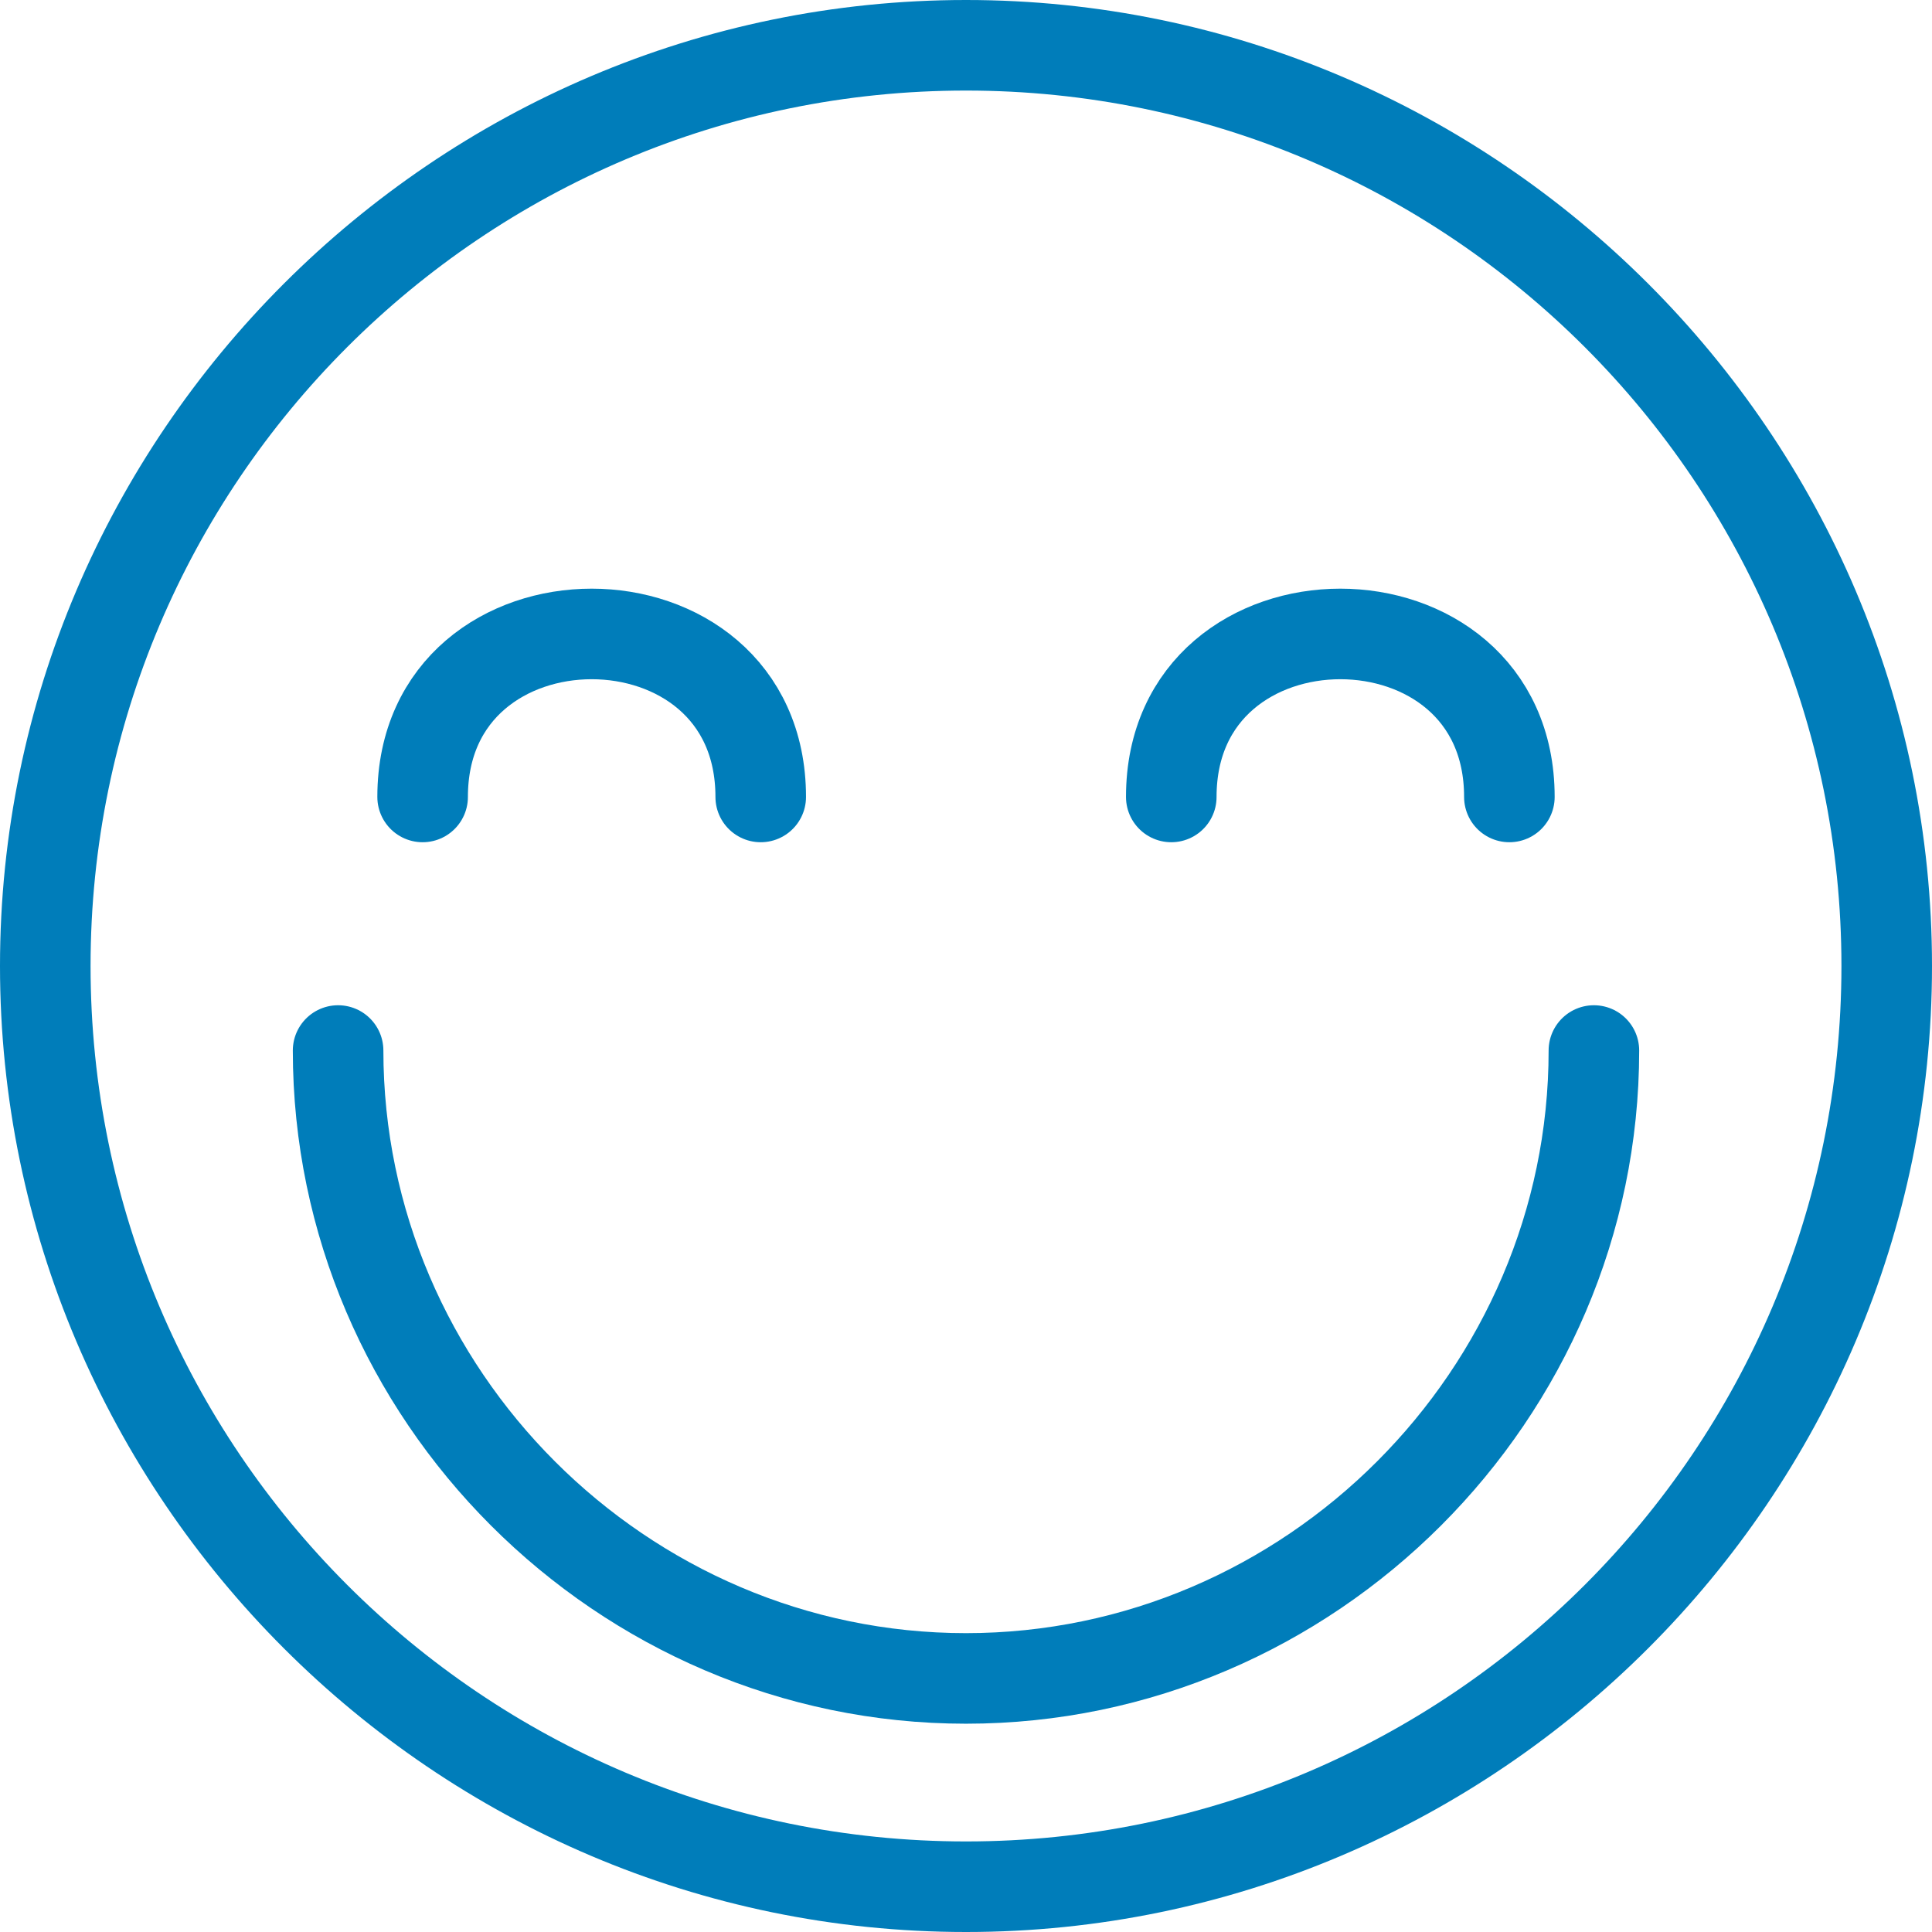
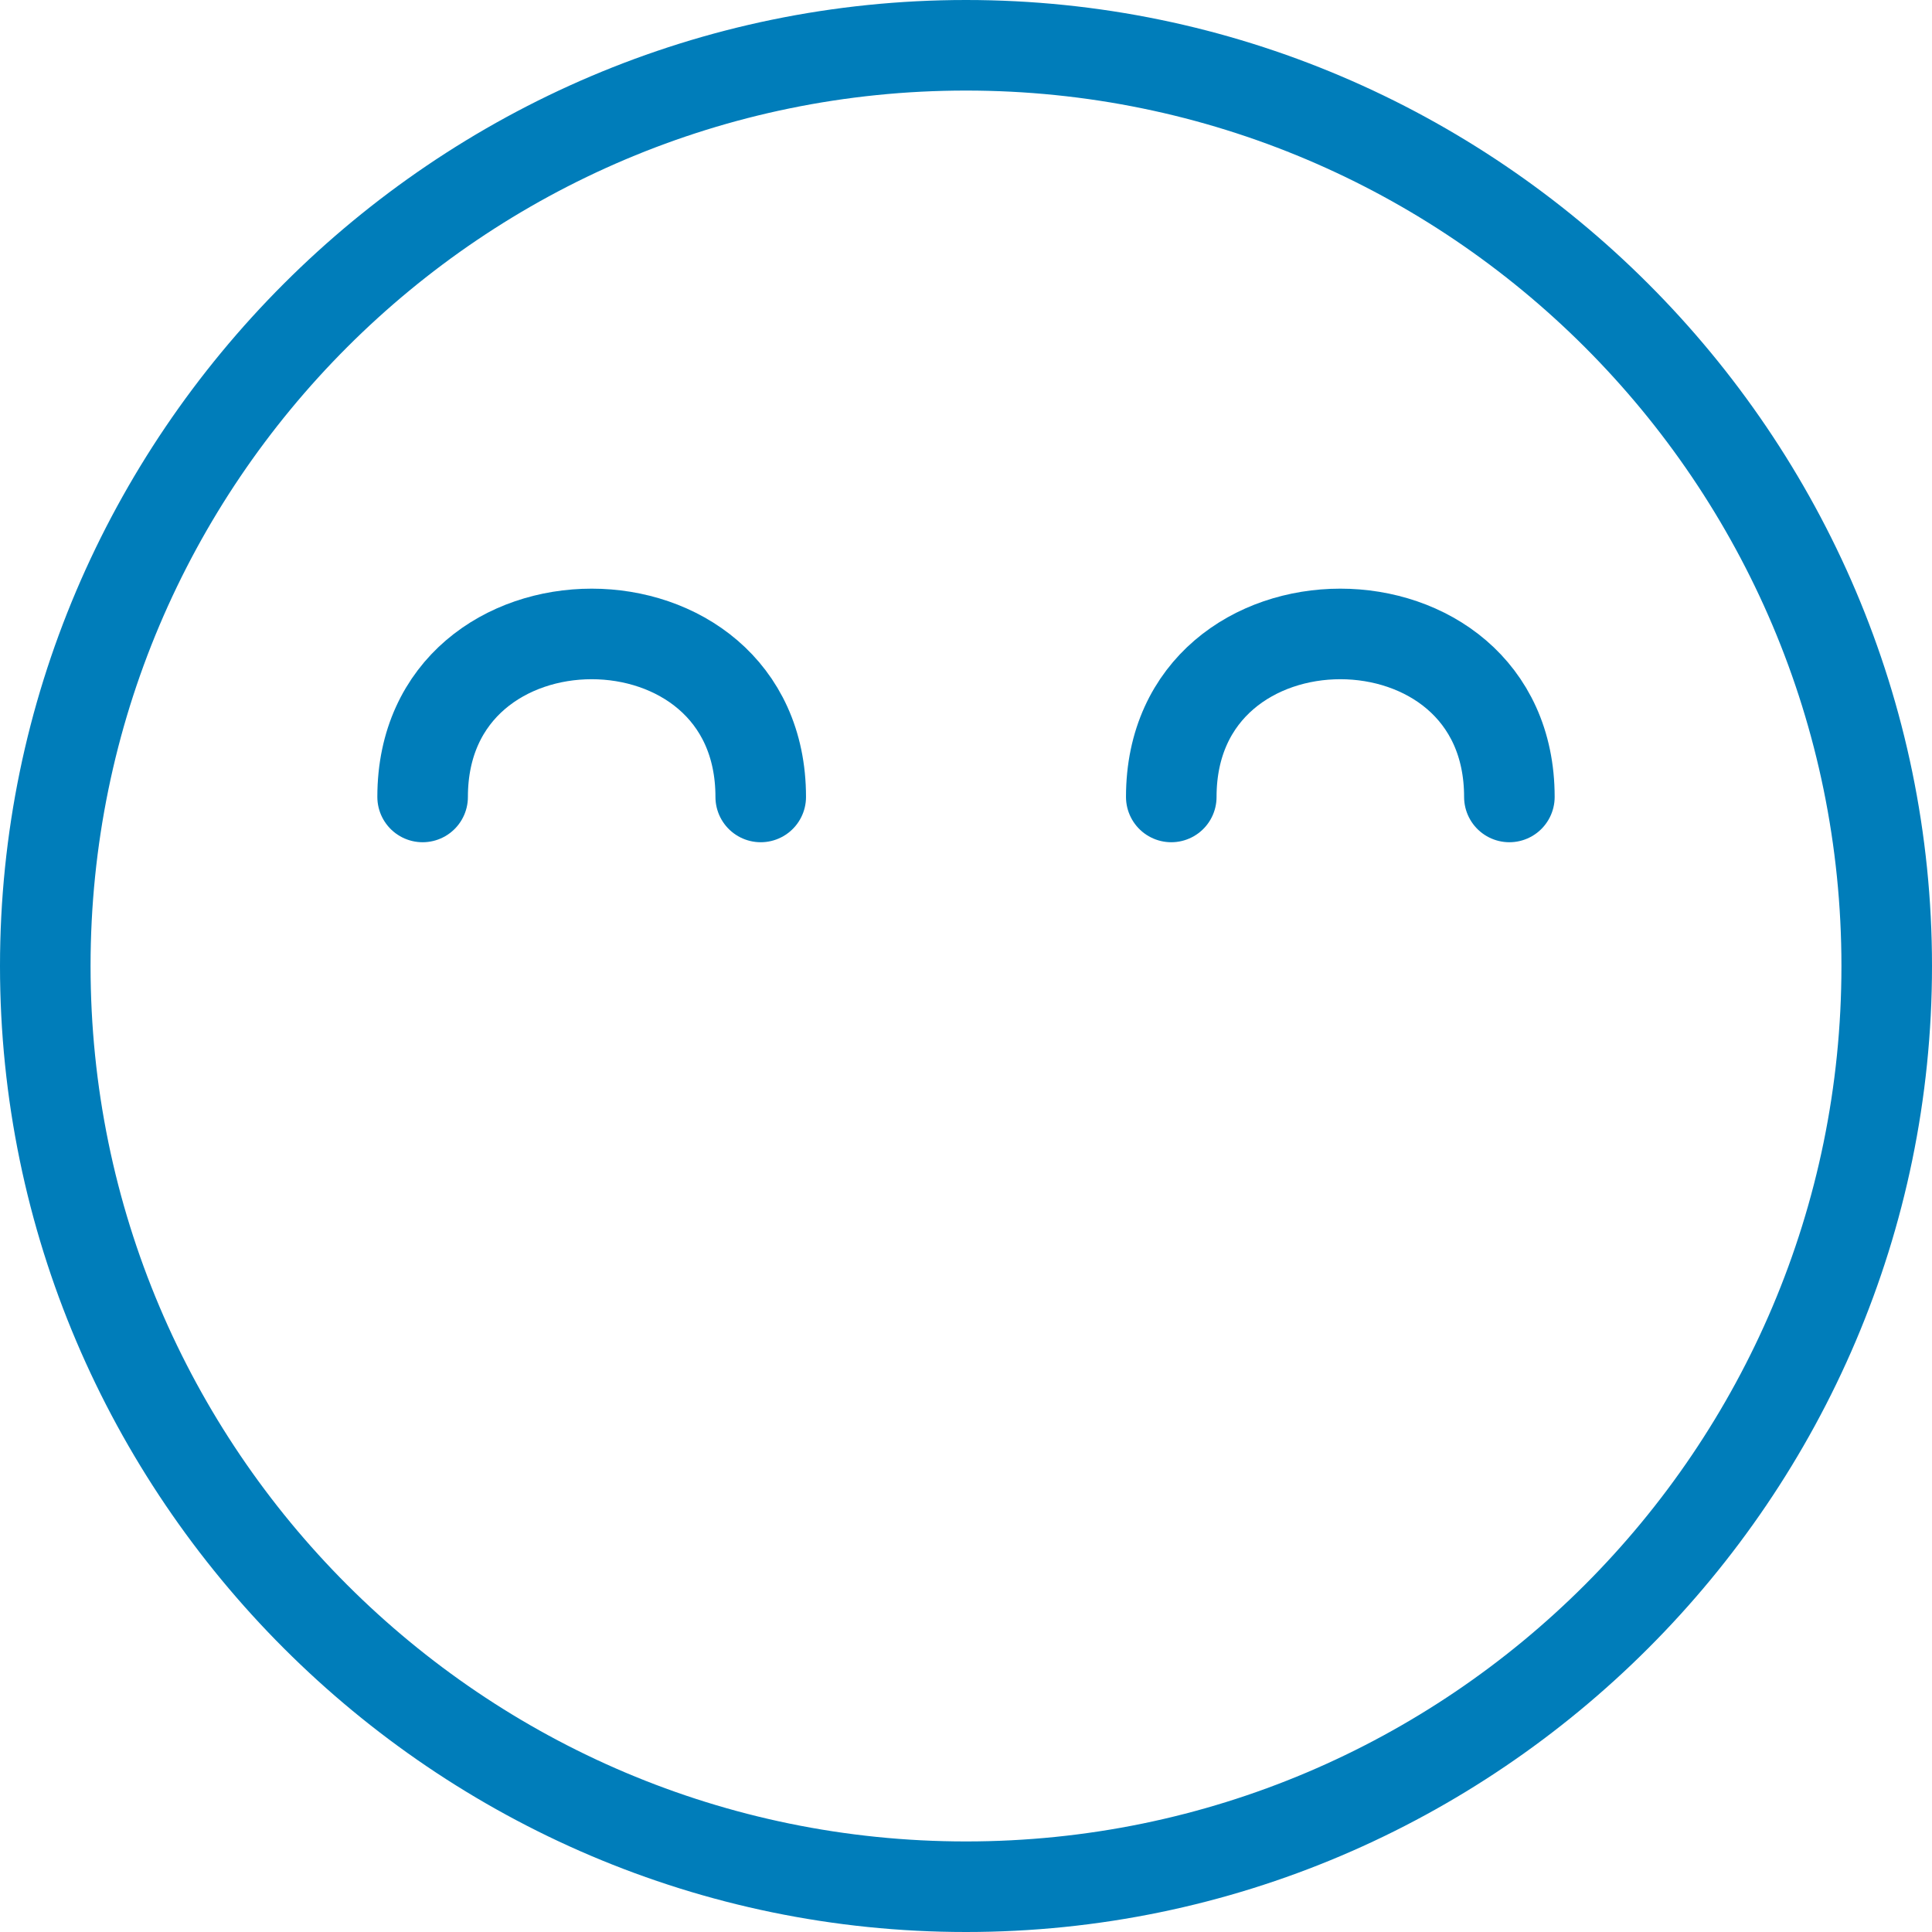
<svg xmlns="http://www.w3.org/2000/svg" version="1.1" id="Layer_1" x="0px" y="0px" viewBox="0 0 32 32" style="enable-background:new 0 0 32 32;" xml:space="preserve">
  <style type="text/css">
	.st0{fill:#007DBA;}
	.st1{fill:none;stroke:#007DBA;stroke-width:1.5;stroke-linecap:round;stroke-linejoin:round;stroke-miterlimit:10;}
</style>
  <g>
    <g>
      <path class="st0" d="M16,1.5C24,1.5,30.5,8,30.5,16S24,30.5,16,30.5S1.5,24,1.5,16S8,1.5,16,1.5 M16,0C7.2,0,0,7.2,0,16    s7.2,16,16,16s16-7.2,16-16S24.8,0,16,0L16,0z" />
    </g>
-     <path class="st1" d="M26.4,17.4c0,5.7-4.7,10.4-10.4,10.4S5.6,23.1,5.6,17.4" />
    <path class="st1" d="M7,13.2c0-3.6,5.6-3.6,5.6,0" />
    <path class="st1" d="M25,13.2c0-3.6-5.6-3.6-5.6,0" />
  </g>
</svg>